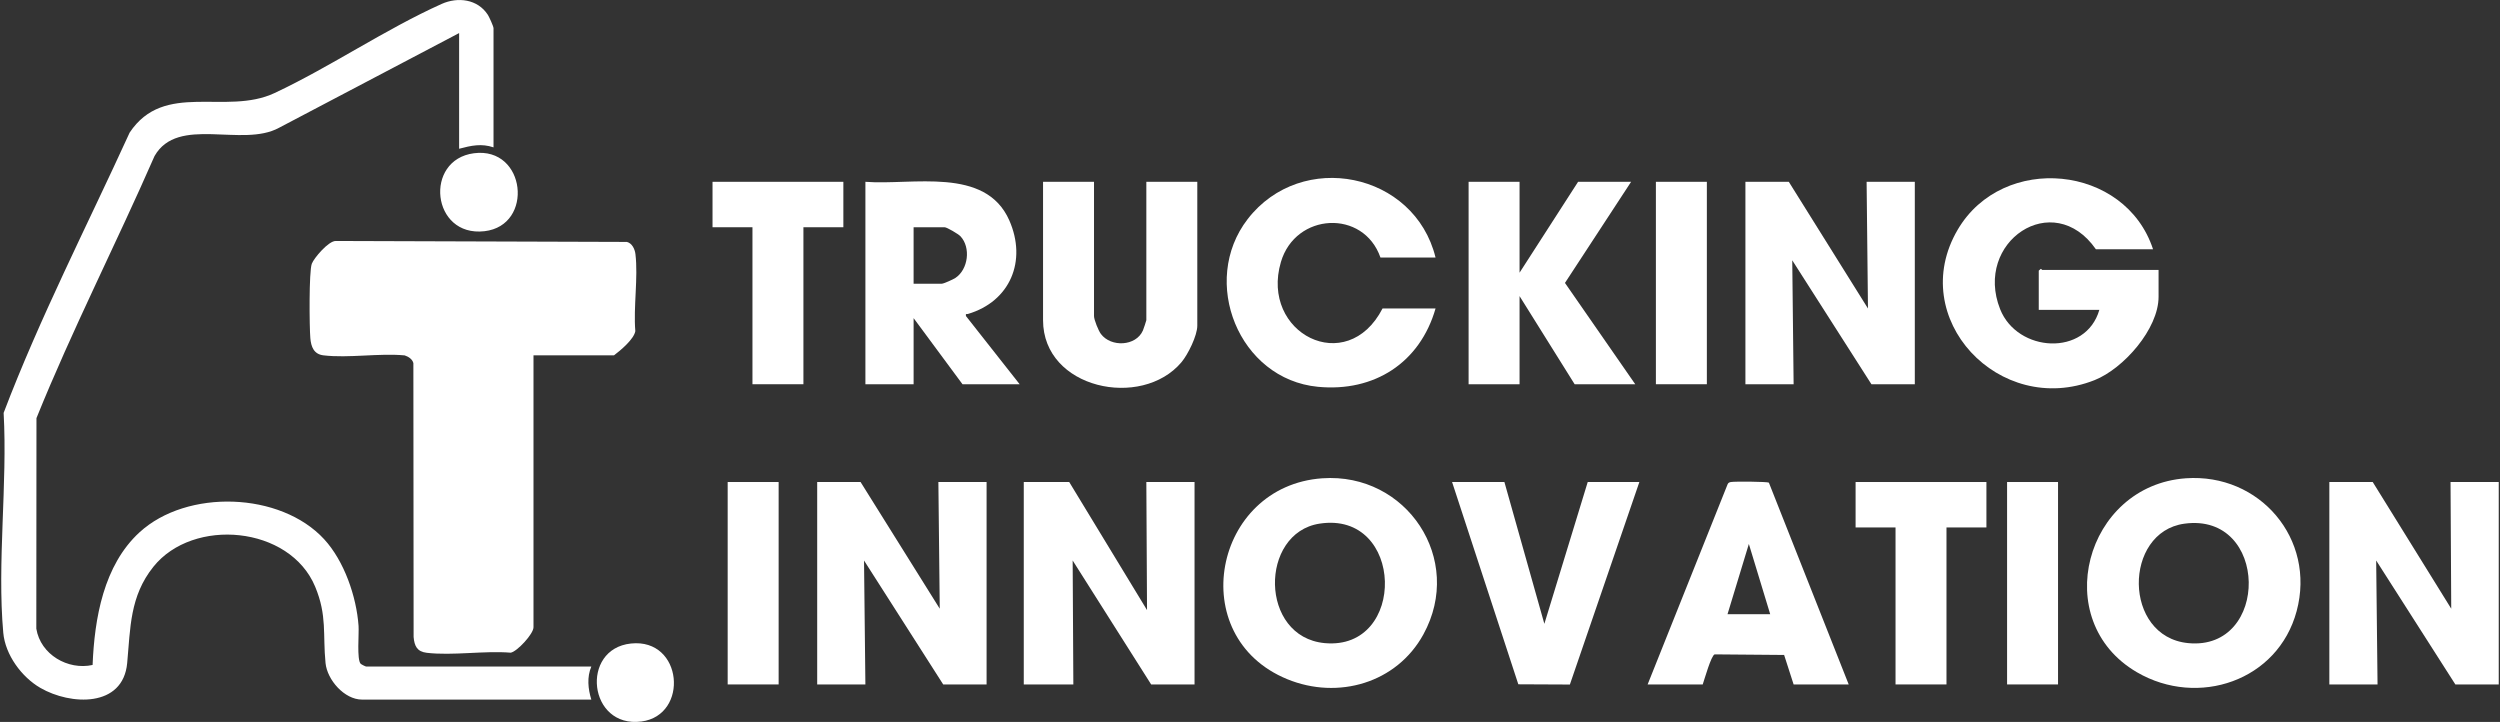
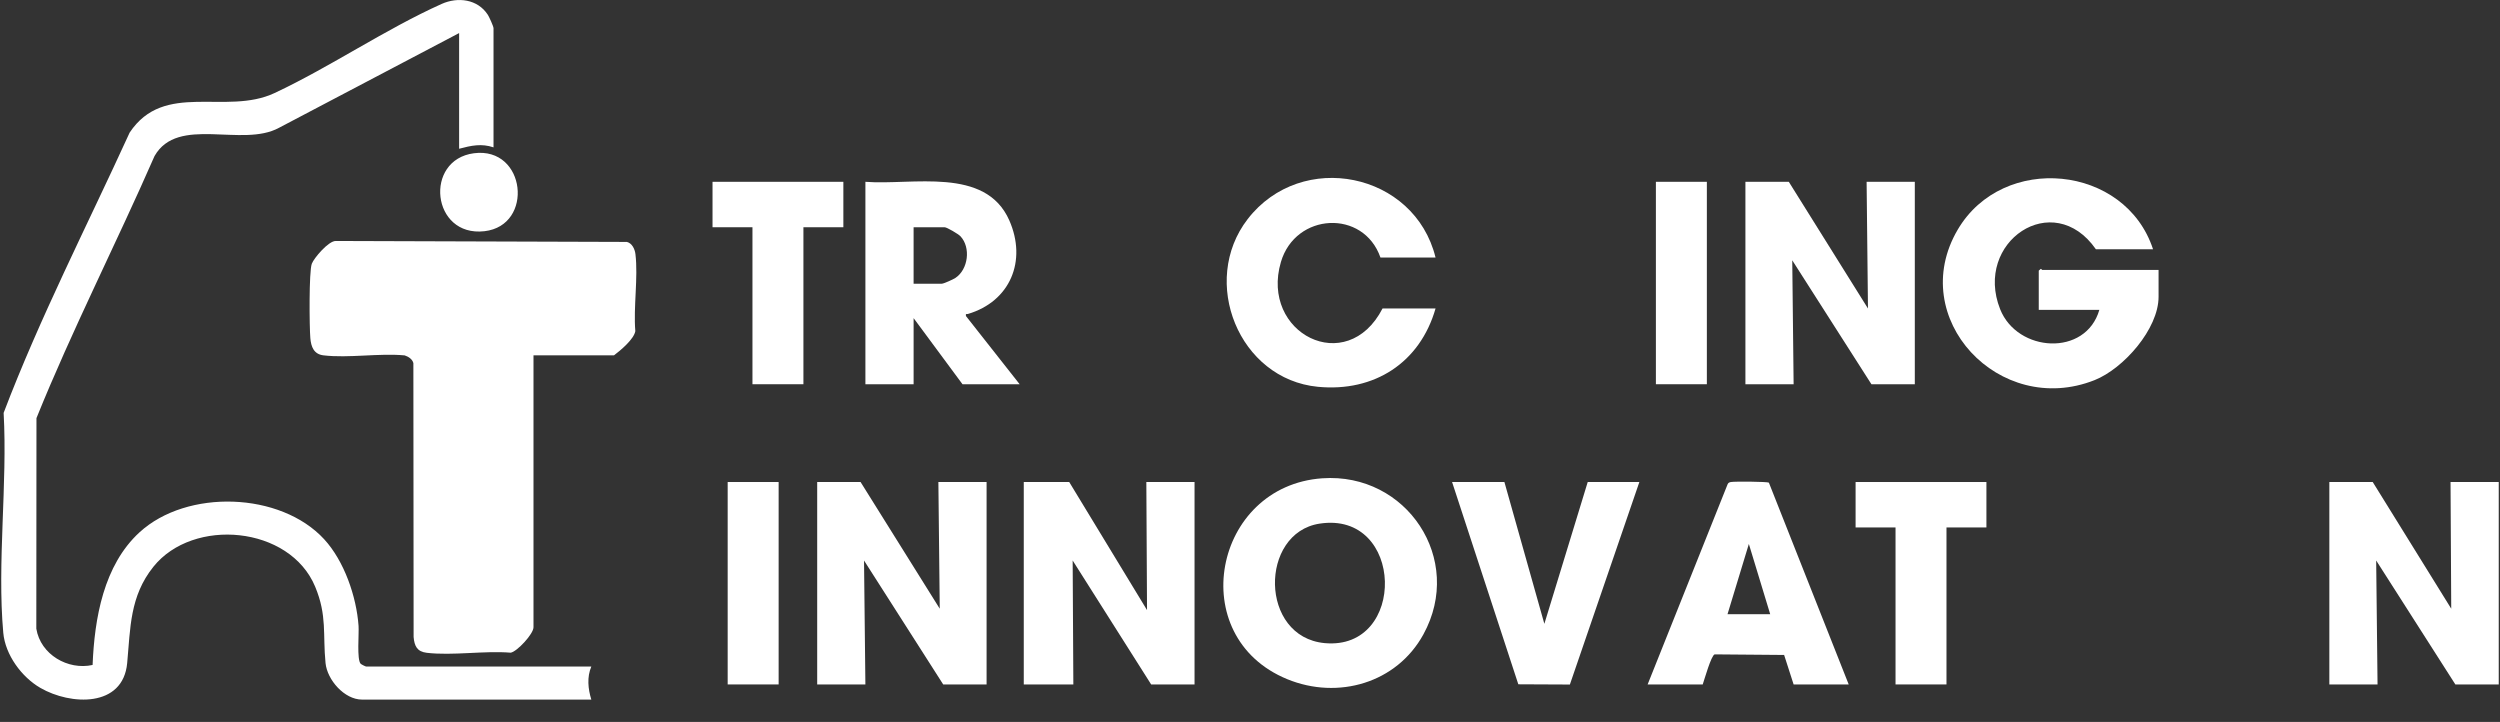
<svg xmlns="http://www.w3.org/2000/svg" width="561" height="162" viewBox="0 0 561 162" fill="none">
  <rect x="0" y="0" width="561" height="162" fill="#333333" stroke="none" />
  <g clip-path="url(#clip0_562_40336)">
    <path d="M119.716 79.733V140.764C119.716 142.257 116.016 146.24 114.598 146.463C108.667 145.974 101.538 147.176 95.756 146.487C93.586 146.228 92.993 144.964 92.814 142.94L92.761 81.498C92.557 80.592 91.636 80.02 90.802 79.749C85.05 79.214 78.187 80.407 72.578 79.739C70.427 79.483 69.802 77.817 69.639 75.88C69.425 73.373 69.314 60.932 69.966 59.189C70.439 57.926 73.721 54.026 75.359 54.075L140.678 54.288C141.843 54.582 142.455 55.895 142.591 57.011C143.227 62.314 142.115 68.865 142.566 74.307C142.263 76.114 139.241 78.636 137.791 79.73H119.712L119.716 79.733Z" fill="white" />
    <path d="M110.753 33.071C108.028 32.144 105.713 32.669 103.027 33.38V7.423L62.623 28.671C54.366 33.213 39.894 25.846 34.674 35.024C26.064 54.712 16.218 73.933 8.183 93.824L8.149 141.073C9.092 146.892 15.254 150.443 20.779 149.219C21.2 138.777 23.246 126.83 31.324 119.436C41.955 109.705 62.917 110.354 72.732 120.993C77.241 125.882 79.995 133.876 80.461 140.458C80.585 142.186 80.038 148.023 80.934 148.947C81.082 149.101 82.028 149.571 82.164 149.571H132.692C131.682 151.954 131.954 154.59 132.692 156.988H81.237C77.291 156.988 73.428 152.581 73.051 148.796C72.408 142.34 73.437 138.168 70.724 131.654C65.034 117.983 43.33 116.055 34.424 127.177C29.105 133.817 29.269 140.922 28.54 148.796C27.609 158.842 15.825 158.273 9.07 154.37C4.845 151.929 1.18 146.941 0.735 142C-0.671 126.33 1.705 108.537 0.815 92.65C8.962 71.226 19.556 50.63 29.09 29.762C36.856 18.065 50.676 26.013 61.616 20.877C74.172 14.981 86.54 6.523 99.103 0.884C102.722 -0.742 107.169 -0.21 109.459 3.306C109.774 3.788 110.747 5.918 110.747 6.344V33.074L110.753 33.071Z" fill="white" />
    <path d="M483.147 55.939H470.322C460.717 42.147 442.842 54.301 448.834 69.39C452.694 79.112 468.038 80.091 471.094 69.535H457.497V60.728L457.96 60.333C458.087 60.324 458.192 60.574 458.269 60.574H484.383V66.6C484.383 73.815 476.515 82.727 470.019 85.302C448.68 93.766 427.631 71.368 439.322 51.517C449.48 34.27 476.914 36.912 483.144 55.935L483.147 55.939Z" fill="white" />
-     <path d="M490.502 107.328C507.061 106.151 519.716 120.922 515.368 137.136C511.168 152.801 493.234 158.829 479.541 150.86C459.719 139.324 467.911 108.932 490.502 107.328ZM490.181 117.514C476.435 119.392 476.357 142.887 491.031 144.315C509.4 146.101 509.171 114.918 490.181 117.514Z" fill="white" />
    <path d="M296.734 107.328C315.635 106.012 328.664 125.489 319.408 142.362C313.419 153.283 300.254 157.087 288.86 152.408C265.657 142.881 272.279 109.031 296.734 107.328ZM296.097 117.507C282.589 119.603 282.571 142.946 297.262 144.315C315.755 146.039 315.177 114.547 296.097 117.507Z" fill="white" />
    <path d="M239.932 108.163L257.393 136.905L257.239 108.163H268.055V153.589H258.32L240.705 125.774L240.859 153.589H229.734V108.163H239.932Z" fill="white" />
    <path d="M532.439 108.163L550.057 136.592L549.9 108.163H560.716V153.589H550.981L533.215 125.777L533.521 153.589H522.704V108.163H532.439Z" fill="white" />
    <path d="M401.406 40.797L419.173 69.226L418.867 40.797H429.683V86.222H419.948L402.182 58.411L402.488 86.222H391.671V40.797H401.406Z" fill="white" />
    <path d="M193.113 108.163L210.879 136.592L210.573 108.163H221.39V153.589H211.655L193.888 125.777L194.194 153.589H183.378V108.163H193.113Z" fill="white" />
    <path d="M194.194 40.797C204.733 41.622 221.133 37.302 226.486 49.452C230.497 58.559 226.674 67.647 217.205 70.453C216.856 70.555 216.658 70.249 216.76 70.92L228.81 86.222H215.985L205.014 71.389V86.222H194.197V40.797H194.194ZM205.011 63.664H211.346C211.769 63.664 213.908 62.691 214.384 62.375C217.283 60.466 217.898 55.528 215.515 53.006C215.055 52.518 212.483 50.994 211.964 50.994H205.011V63.664Z" fill="white" />
    <path d="M322.137 57.793H309.775C305.968 46.891 290.705 47.703 287.438 58.788C282.722 74.798 302.232 84.77 310.239 69.226H322.137C318.645 81.399 308.388 88.012 295.754 86.8C277.978 85.098 269.192 63.12 279.978 49.165C292.086 33.501 317.452 38.664 322.137 57.793Z" fill="white" />
-     <path d="M245.495 40.797V70.926C245.495 71.751 246.49 74.205 247.043 74.94C249.305 77.959 254.899 77.724 256.466 74.171C256.596 73.874 257.239 71.977 257.239 71.853V40.797H268.673V73.089C268.673 75.302 266.578 79.554 265.122 81.281C256.175 91.912 234.061 87.261 234.061 71.853V40.797H245.495Z" fill="white" />
-     <path d="M340.988 40.797V61.192L354.123 40.797H366.021L351.178 63.488L366.948 86.222H353.35L340.988 66.445V86.222H329.554V40.797H340.988Z" fill="white" />
    <path d="M414.849 153.589H402.488L400.358 146.972L384.767 146.84C383.979 147.108 382.471 152.485 382.091 153.589H369.729L387.681 108.654C387.836 108.314 388.083 108.228 388.426 108.163C389.245 108.011 396.585 108.067 396.937 108.305L414.849 153.589ZM397.234 137.829L392.444 122.066L387.654 137.829H397.234Z" fill="white" />
    <path d="M337.589 108.163L346.554 139.989L356.286 108.163H367.875L352.281 153.61L340.71 153.555L325.846 108.163H337.589Z" fill="white" />
    <path d="M189.25 40.797V50.994H180.287V86.222H168.853V50.994H159.891V40.797H189.25Z" fill="white" />
    <path d="M445.753 108.163V118.36H436.791V153.589H425.357V118.36H416.394V108.163H445.753Z" fill="white" />
    <path d="M383.018 40.797H371.583V86.222H383.018V40.797Z" fill="white" />
    <path d="M174.725 108.163H163.29V153.589H174.725V108.163Z" fill="white" />
-     <path d="M461.823 108.163H450.389V153.589H461.823V108.163Z" fill="white" />
    <path d="M106.353 34.388C118.044 32.864 119.901 50.599 108.714 51.884C96.822 53.25 95.076 35.855 106.353 34.388Z" fill="white" />
-     <path d="M141.589 144.404C153.277 143.175 154.662 160.498 143.947 161.904C132.015 163.468 130.13 145.61 141.589 144.404Z" fill="white" />
  </g>
  <defs>
    <clipPath id="clip0_562_40336">
      <rect width="560.432" height="162" fill="white" transform="translate(0.284)" />
    </clipPath>
  </defs>
</svg>